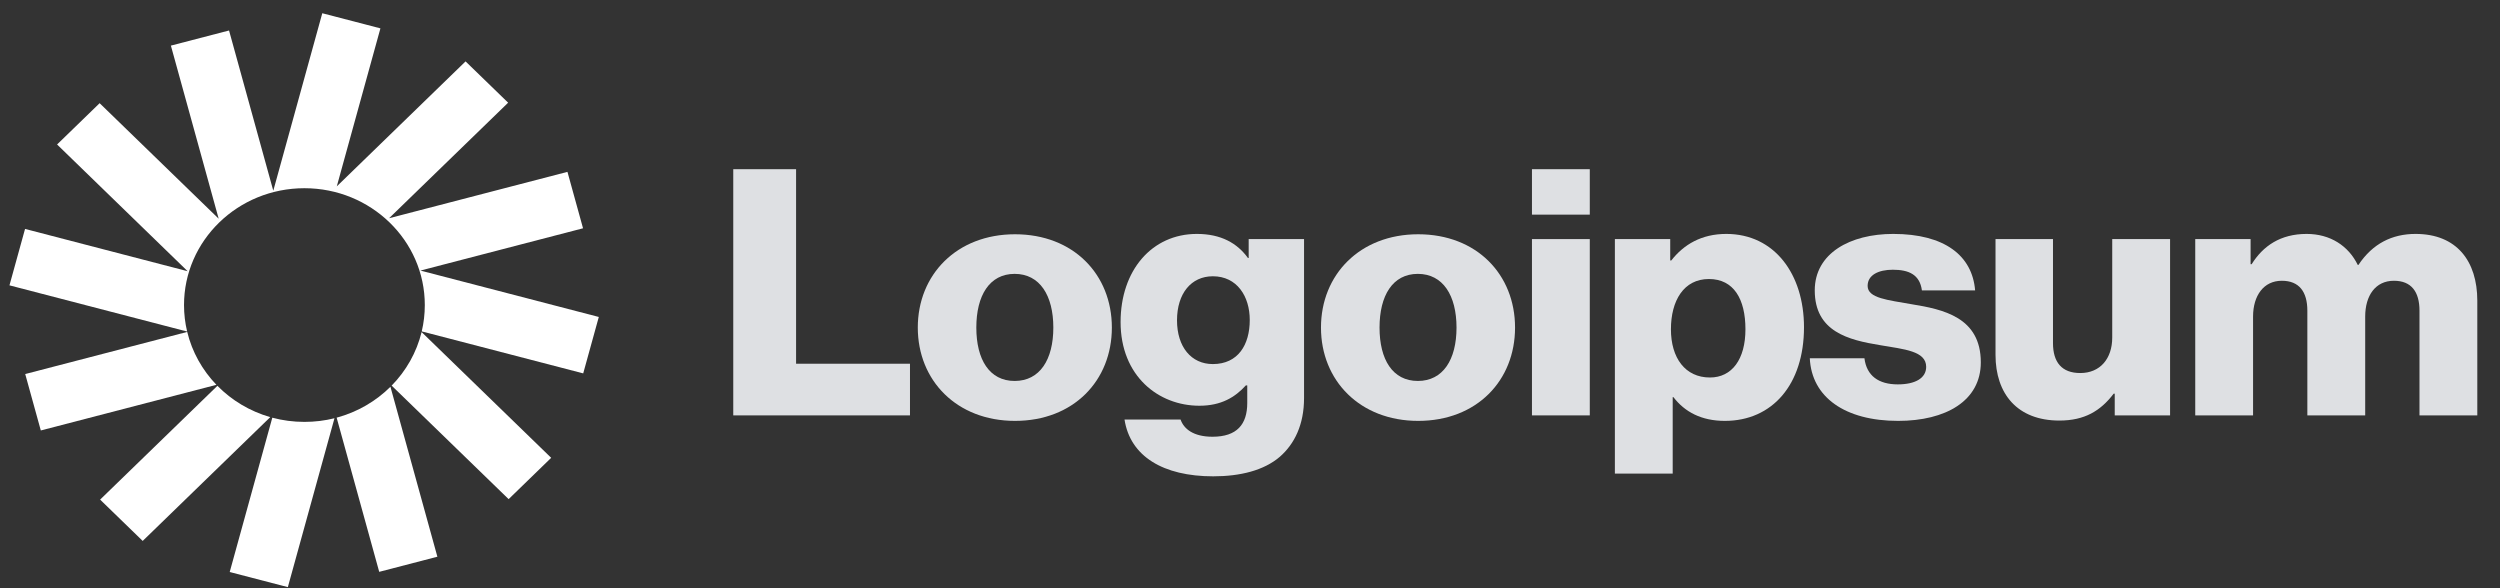
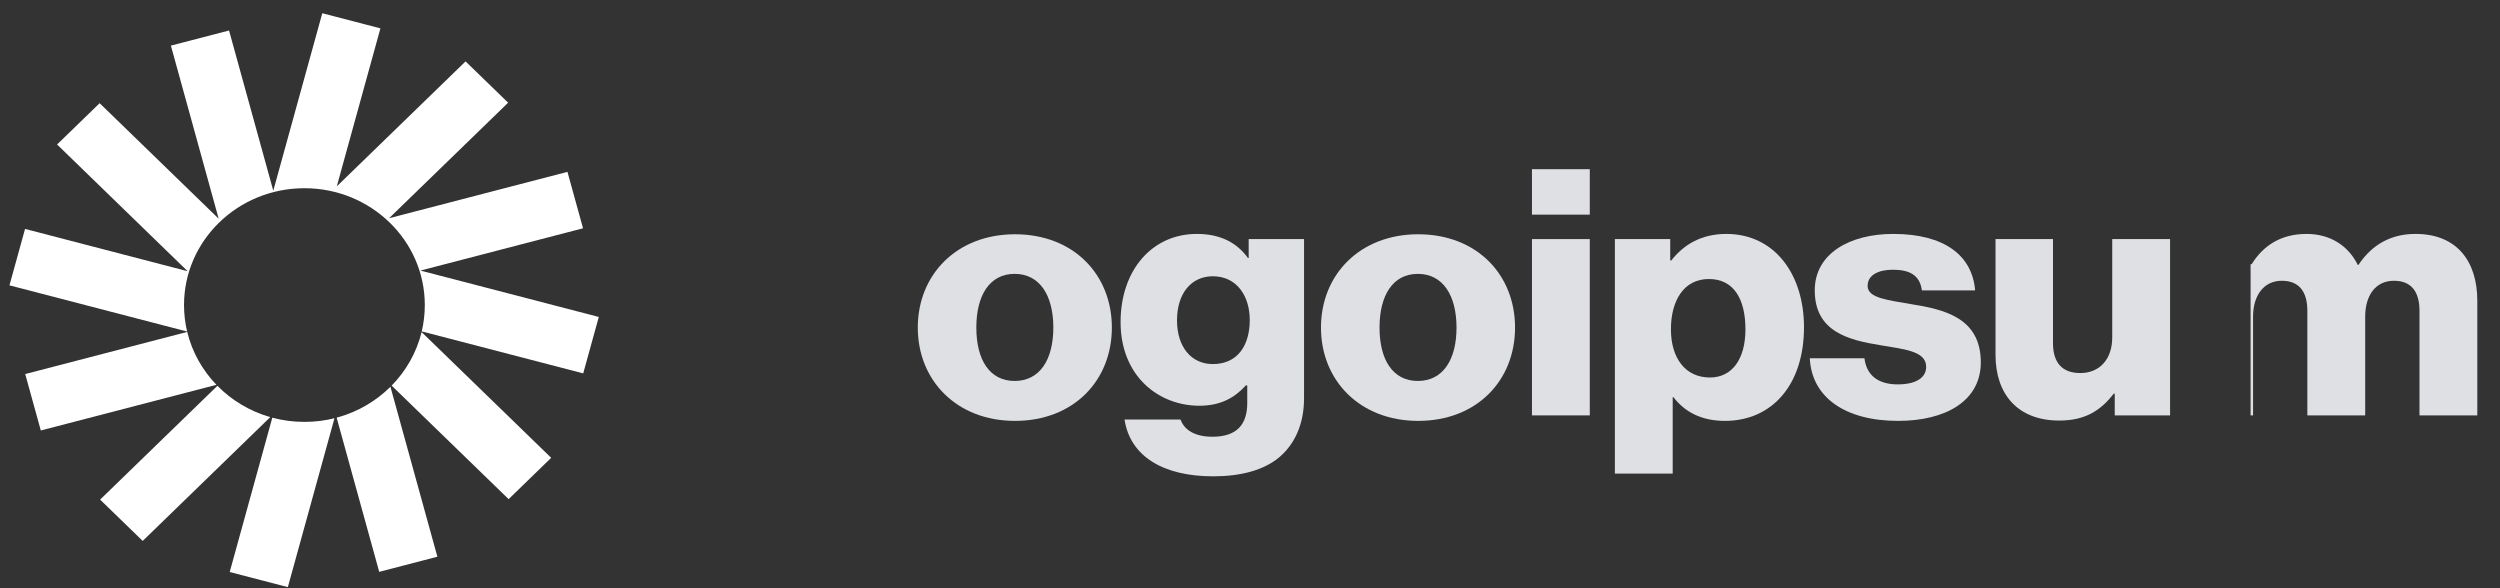
<svg xmlns="http://www.w3.org/2000/svg" width="102" height="24" viewBox="0 0 102 24" fill="none">
  <rect x="0" y="0" width="102" height="24" fill="#333333" stroke="none" />
-   <path d="M29.917 16.948H37.127V14.84H32.48V6.903H29.917V16.948Z" fill="#DEE0E3" />
  <path d="M41.398 15.543C40.37 15.543 39.834 14.672 39.834 13.365C39.834 12.059 40.37 11.174 41.398 11.174C42.426 11.174 42.976 12.059 42.976 13.365C42.976 14.672 42.426 15.543 41.398 15.543ZM41.412 17.172C43.801 17.172 45.364 15.529 45.364 13.365C45.364 11.202 43.801 9.558 41.412 9.558C39.038 9.558 37.446 11.202 37.446 13.365C37.446 15.529 39.038 17.172 41.412 17.172Z" fill="#DEE0E3" />
  <path d="M49.499 19.434C50.599 19.434 51.569 19.195 52.22 18.634C52.814 18.114 53.205 17.327 53.205 16.245V9.755H50.946V10.527H50.917C50.483 9.923 49.817 9.544 48.833 9.544C46.994 9.544 45.72 11.033 45.72 13.14C45.72 15.346 47.269 16.554 48.934 16.554C49.832 16.554 50.396 16.203 50.83 15.725H50.888V16.442C50.888 17.313 50.468 17.819 49.47 17.819C48.688 17.819 48.297 17.496 48.167 17.116H45.88C46.111 18.619 47.458 19.434 49.499 19.434ZM49.484 14.854C48.601 14.854 48.022 14.152 48.022 13.07C48.022 11.974 48.601 11.272 49.484 11.272C50.468 11.272 50.99 12.087 50.99 13.056C50.99 14.068 50.512 14.854 49.484 14.854Z" fill="#DEE0E3" />
  <path d="M57.848 15.543C56.82 15.543 56.285 14.672 56.285 13.365C56.285 12.059 56.82 11.174 57.848 11.174C58.876 11.174 59.426 12.059 59.426 13.365C59.426 14.672 58.876 15.543 57.848 15.543ZM57.862 17.172C60.251 17.172 61.814 15.529 61.814 13.365C61.814 11.202 60.251 9.558 57.862 9.558C55.488 9.558 53.896 11.202 53.896 13.365C53.896 15.529 55.488 17.172 57.862 17.172Z" fill="#DEE0E3" />
  <path d="M62.504 16.948H64.863V9.755H62.504V16.948ZM62.504 8.757H64.863V6.903H62.504V8.757Z" fill="#DEE0E3" />
  <path d="M65.887 19.322H68.246V16.203H68.275C68.739 16.807 69.419 17.172 70.374 17.172C72.314 17.172 73.603 15.683 73.603 13.351C73.603 11.188 72.401 9.544 70.432 9.544C69.419 9.544 68.695 9.979 68.189 10.626H68.145V9.755H65.887V19.322ZM69.766 15.402C68.753 15.402 68.174 14.601 68.174 13.435C68.174 12.269 68.695 11.384 69.723 11.384C70.736 11.384 71.214 12.199 71.214 13.435C71.214 14.658 70.664 15.402 69.766 15.402Z" fill="#DEE0E3" />
  <path d="M77.444 17.172C79.384 17.172 80.817 16.358 80.817 14.784C80.817 12.944 79.283 12.621 77.98 12.41C77.039 12.241 76.199 12.171 76.199 11.665C76.199 11.216 76.648 11.005 77.227 11.005C77.879 11.005 78.327 11.202 78.414 11.848H80.585C80.47 10.429 79.341 9.544 77.242 9.544C75.49 9.544 74.042 10.331 74.042 11.848C74.042 13.534 75.418 13.871 76.706 14.082C77.69 14.25 78.588 14.32 78.588 14.967C78.588 15.43 78.139 15.683 77.43 15.683C76.648 15.683 76.156 15.332 76.069 14.616H73.84C73.912 16.203 75.273 17.172 77.444 17.172Z" fill="#DEE0E3" />
  <path d="M84.022 17.159C85.05 17.159 85.702 16.765 86.237 16.063H86.281V16.948H88.539V9.755H86.179V13.773C86.179 14.63 85.687 15.22 84.876 15.22C84.124 15.22 83.762 14.784 83.762 13.998V9.755H81.417V14.475C81.417 16.077 82.314 17.159 84.022 17.159Z" fill="#DEE0E3" />
-   <path d="M89.566 16.948H91.925V12.916C91.925 12.059 92.359 11.455 93.098 11.455C93.807 11.455 94.14 11.904 94.14 12.677V16.948H96.5V12.916C96.5 12.059 96.919 11.455 97.672 11.455C98.382 11.455 98.715 11.904 98.715 12.677V16.948H101.074V12.269C101.074 10.654 100.235 9.544 98.555 9.544C97.6 9.544 96.804 9.937 96.225 10.808H96.196C95.819 10.036 95.081 9.544 94.111 9.544C93.04 9.544 92.331 10.036 91.867 10.78H91.824V9.755H89.566V16.948Z" fill="#DEE0E3" />
+   <path d="M89.566 16.948H91.925V12.916C91.925 12.059 92.359 11.455 93.098 11.455C93.807 11.455 94.14 11.904 94.14 12.677V16.948H96.5V12.916C96.5 12.059 96.919 11.455 97.672 11.455C98.382 11.455 98.715 11.904 98.715 12.677V16.948H101.074V12.269C101.074 10.654 100.235 9.544 98.555 9.544C97.6 9.544 96.804 9.937 96.225 10.808H96.196C95.819 10.036 95.081 9.544 94.111 9.544C93.04 9.544 92.331 10.036 91.867 10.78H91.824V9.755V16.948Z" fill="#DEE0E3" />
  <path d="M15.521 1.157L13.149 0.54L11.15 7.781L9.345 1.244L6.972 1.861L8.922 8.923L4.065 4.21L2.329 5.895L7.656 11.066L1.022 9.34L0.386 11.642L7.635 13.527C7.552 13.18 7.508 12.818 7.508 12.446C7.508 9.813 9.707 7.679 12.42 7.679C15.133 7.679 17.332 9.813 17.332 12.446C17.332 12.816 17.289 13.175 17.207 13.521L23.795 15.234L24.431 12.932L17.153 11.039L23.788 9.314L23.152 7.012L15.874 8.904L20.732 4.19L18.995 2.505L13.741 7.604L15.521 1.157Z" fill="white" />
  <path d="M17.201 13.548C16.997 14.382 16.568 15.132 15.979 15.733L20.752 20.365L22.488 18.679L17.201 13.548Z" fill="white" />
  <path d="M15.93 15.781C15.334 16.372 14.581 16.813 13.735 17.041L15.472 23.331L17.845 22.714L15.93 15.781Z" fill="white" />
  <path d="M13.647 17.064C13.255 17.162 12.844 17.213 12.42 17.213C11.967 17.213 11.527 17.154 11.11 17.042L9.372 23.338L11.744 23.955L13.647 17.064Z" fill="white" />
  <path d="M11.026 17.019C10.194 16.78 9.454 16.334 8.87 15.741L4.085 20.384L5.822 22.07L11.026 17.019Z" fill="white" />
  <path d="M8.83 15.7C8.256 15.103 7.838 14.364 7.639 13.542L1.029 15.261L1.665 17.563L8.83 15.7Z" fill="white" />
</svg>